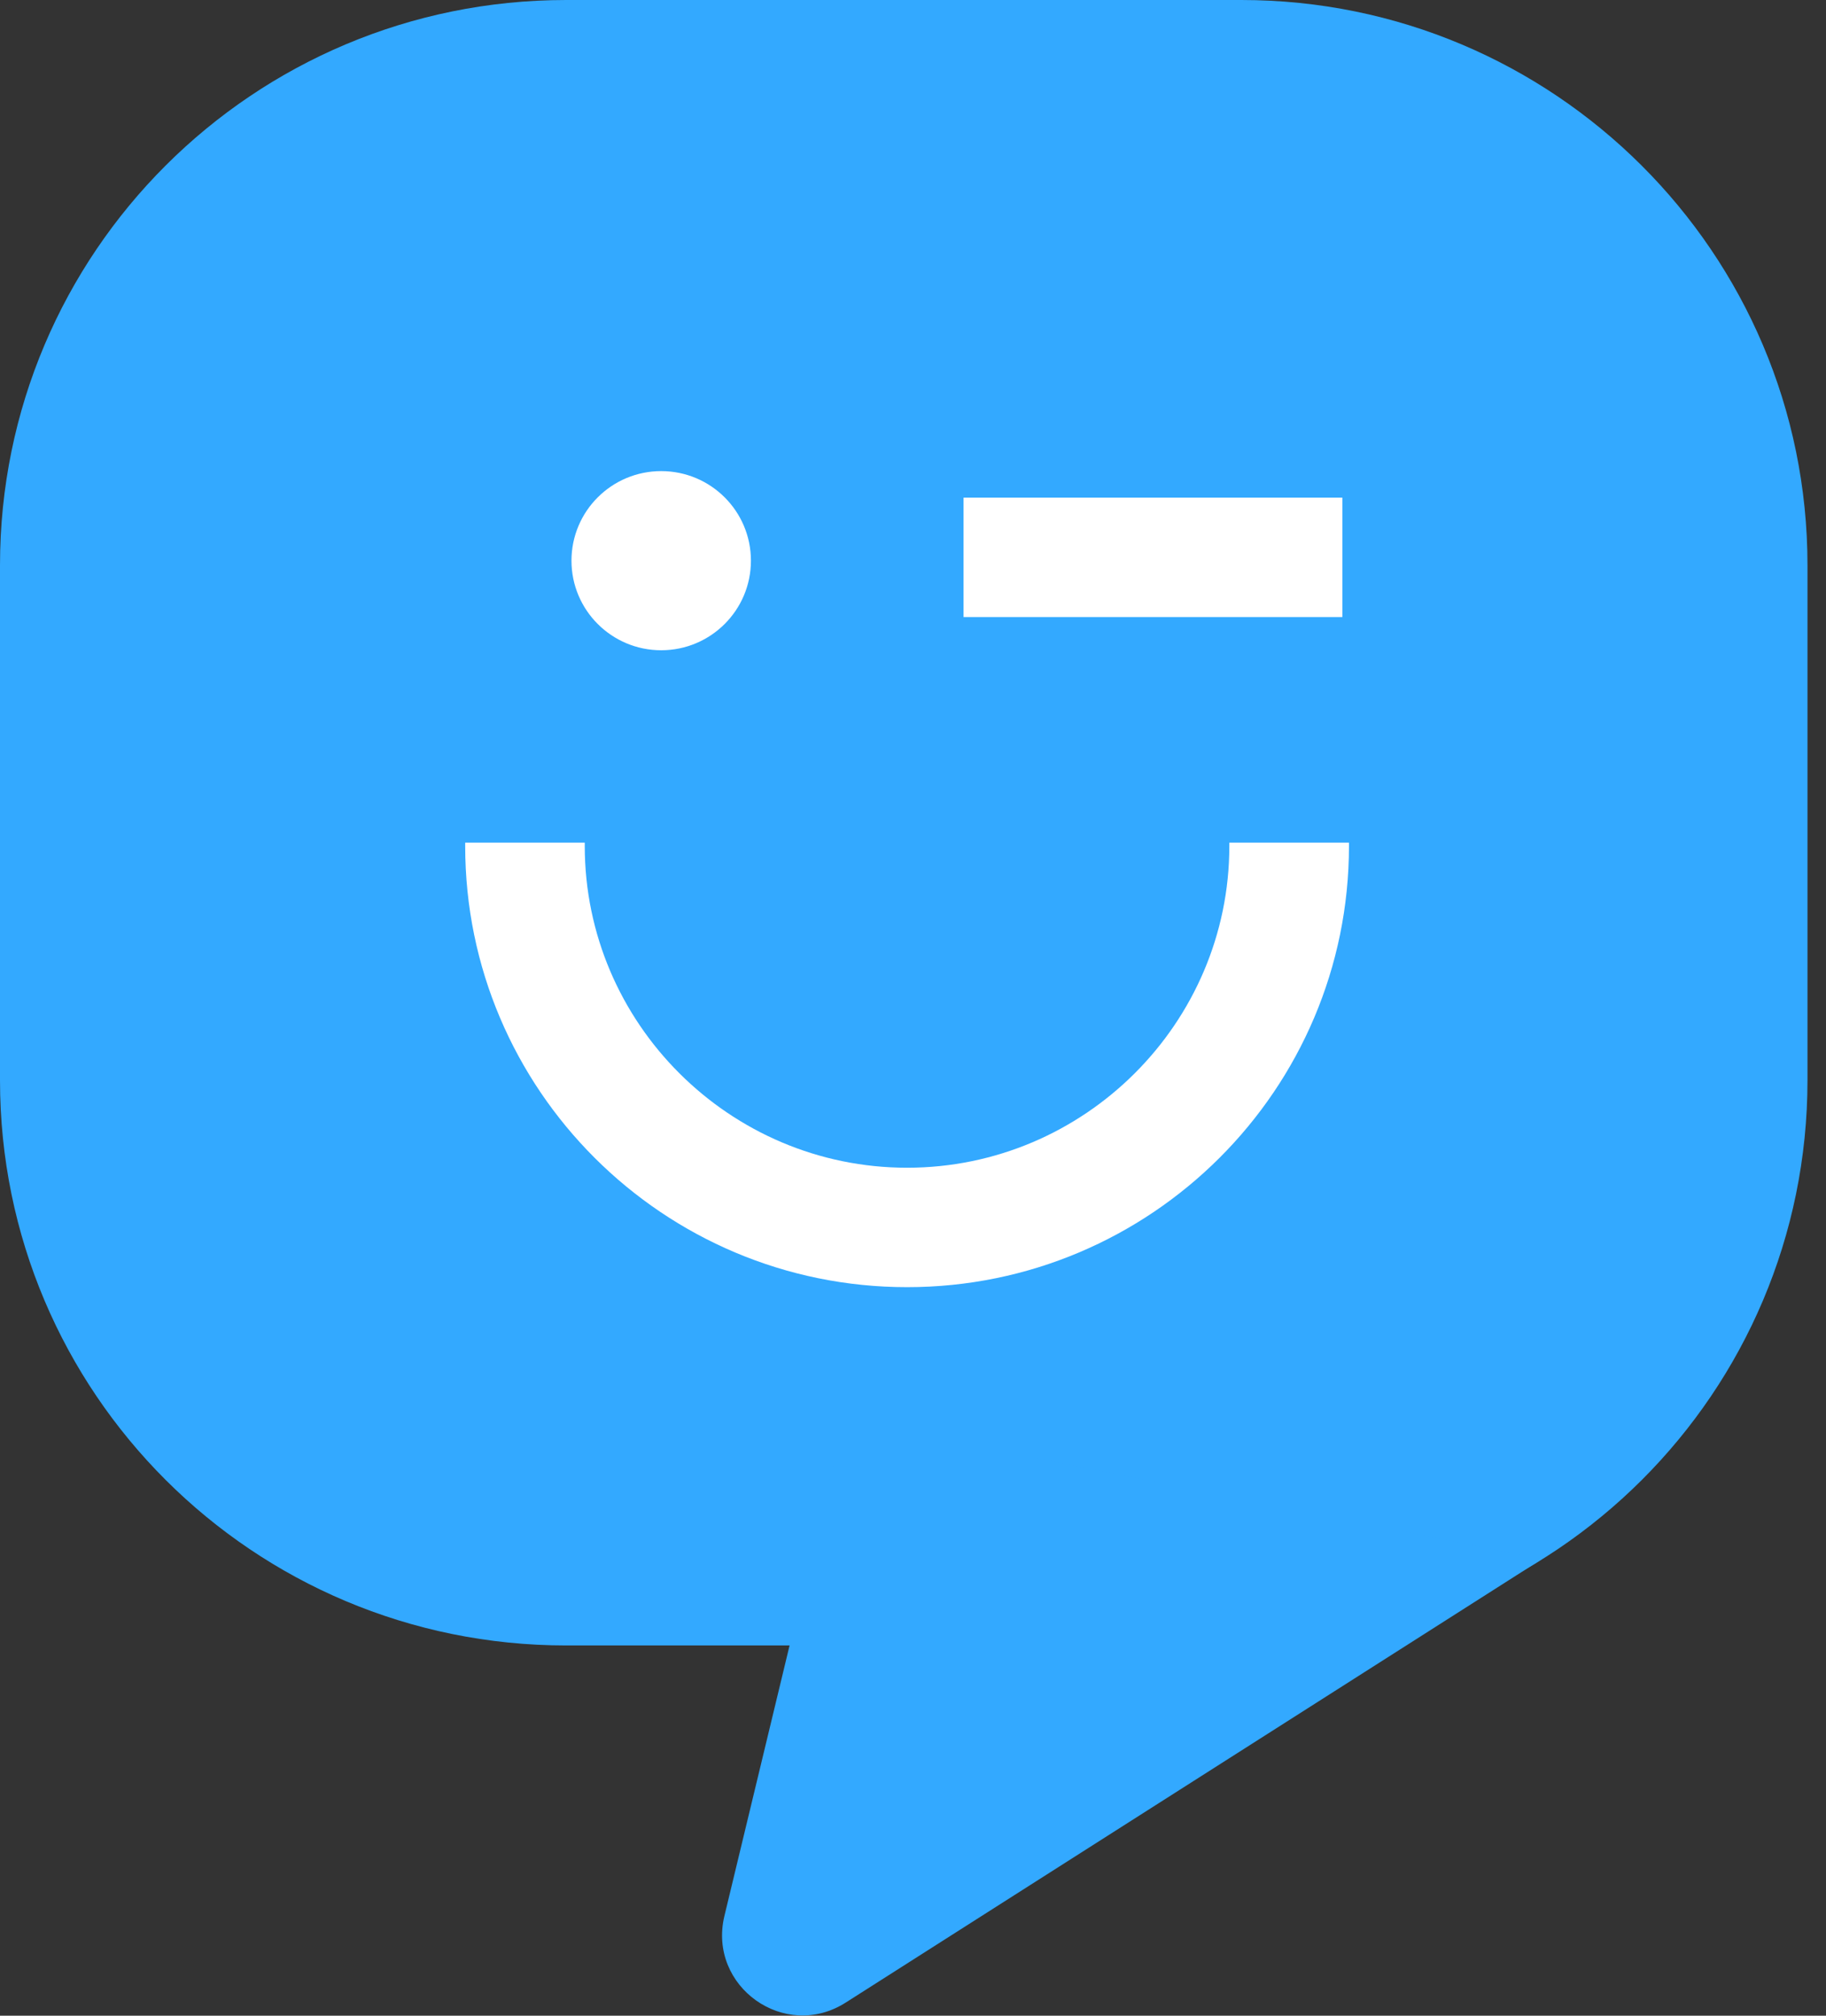
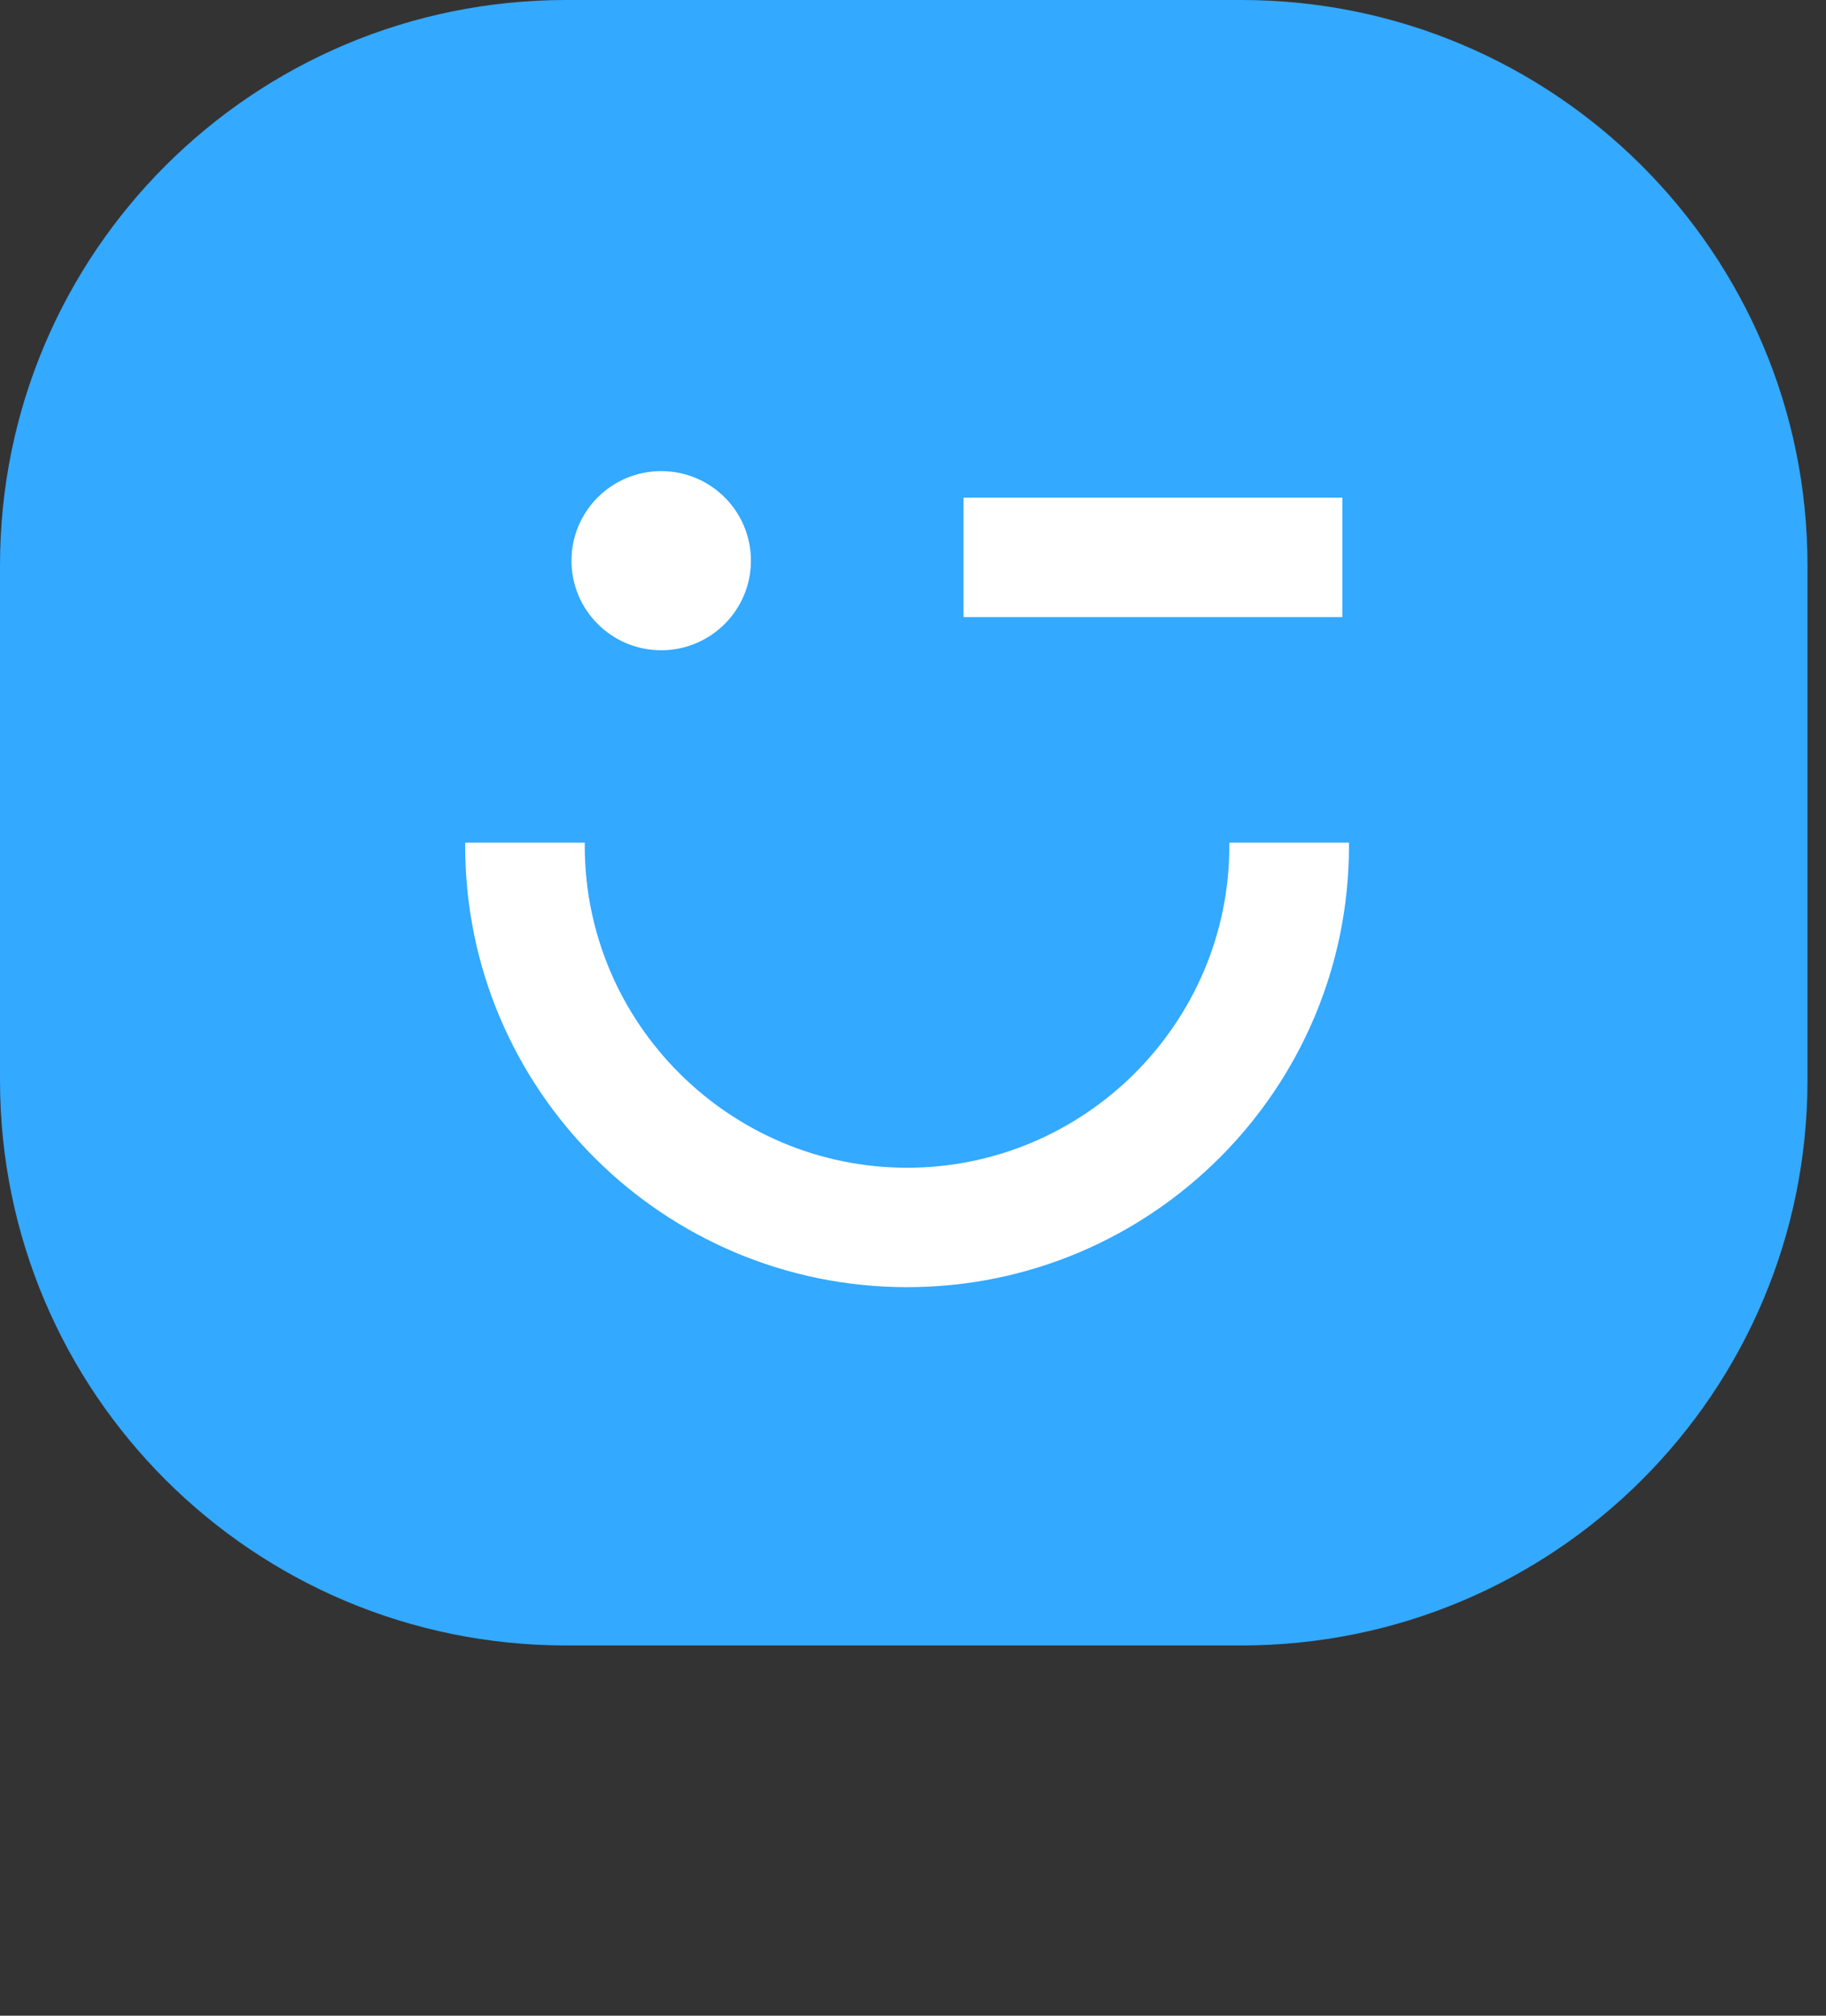
<svg xmlns="http://www.w3.org/2000/svg" width="29" height="32" viewBox="0 0 29 32" fill="none">
  <rect x="0" y="0" width="29" height="32" fill="#333333" stroke="none" />
  <path d="M19.715 26.122H8.992C4.021 26.122 0 22.109 0 17.148V8.974C0 4.013 4.021 0 8.992 0H19.715C24.675 0 28.706 4.013 28.706 8.974V17.148C28.706 22.109 24.685 26.122 19.715 26.122Z" fill="#33A9FF" />
-   <path d="M13.403 22.541L11.504 30.42C11.24 31.537 12.464 32.411 13.435 31.789L24.485 24.753L13.403 22.541Z" fill="#33A9FF" />
  <path d="M10.501 10.323C11.288 10.323 11.926 9.686 11.926 8.901C11.926 8.115 11.288 7.479 10.501 7.479C9.714 7.479 9.076 8.115 9.076 8.901C9.076 9.686 9.714 10.323 10.501 10.323Z" fill="white" />
  <path d="M21.319 7.9H15.303V9.796H21.319V7.9Z" fill="white" />
  <path d="M21.424 13.43C21.424 17.296 18.279 20.434 14.406 20.434C10.533 20.434 7.388 17.296 7.388 13.43C7.388 13.409 7.388 13.398 7.388 13.377H9.287C9.287 13.398 9.287 13.409 9.287 13.43C9.287 16.242 11.588 18.538 14.406 18.538C17.224 18.538 19.524 16.242 19.524 13.43C19.524 13.409 19.524 13.398 19.524 13.377H21.424C21.424 13.398 21.424 13.409 21.424 13.43Z" fill="white" />
</svg>